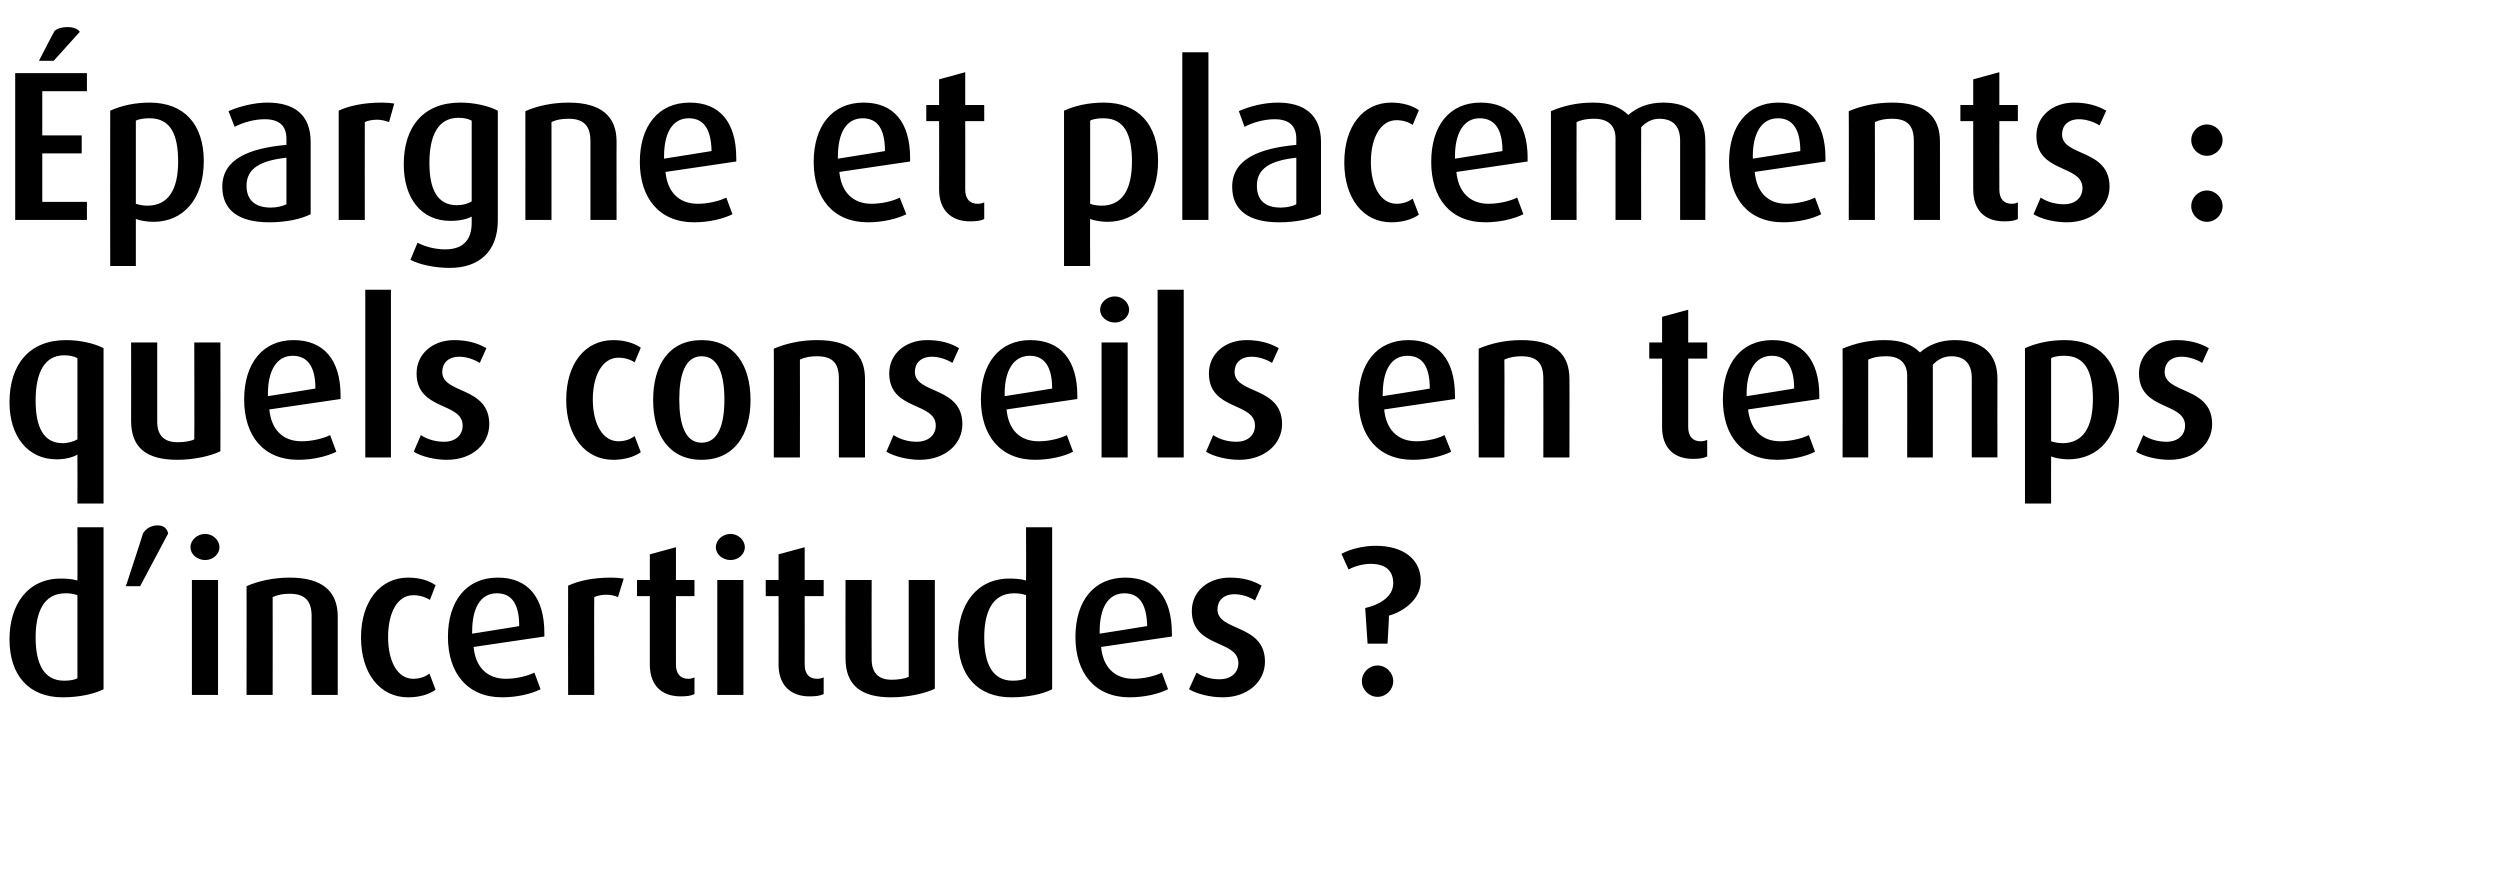
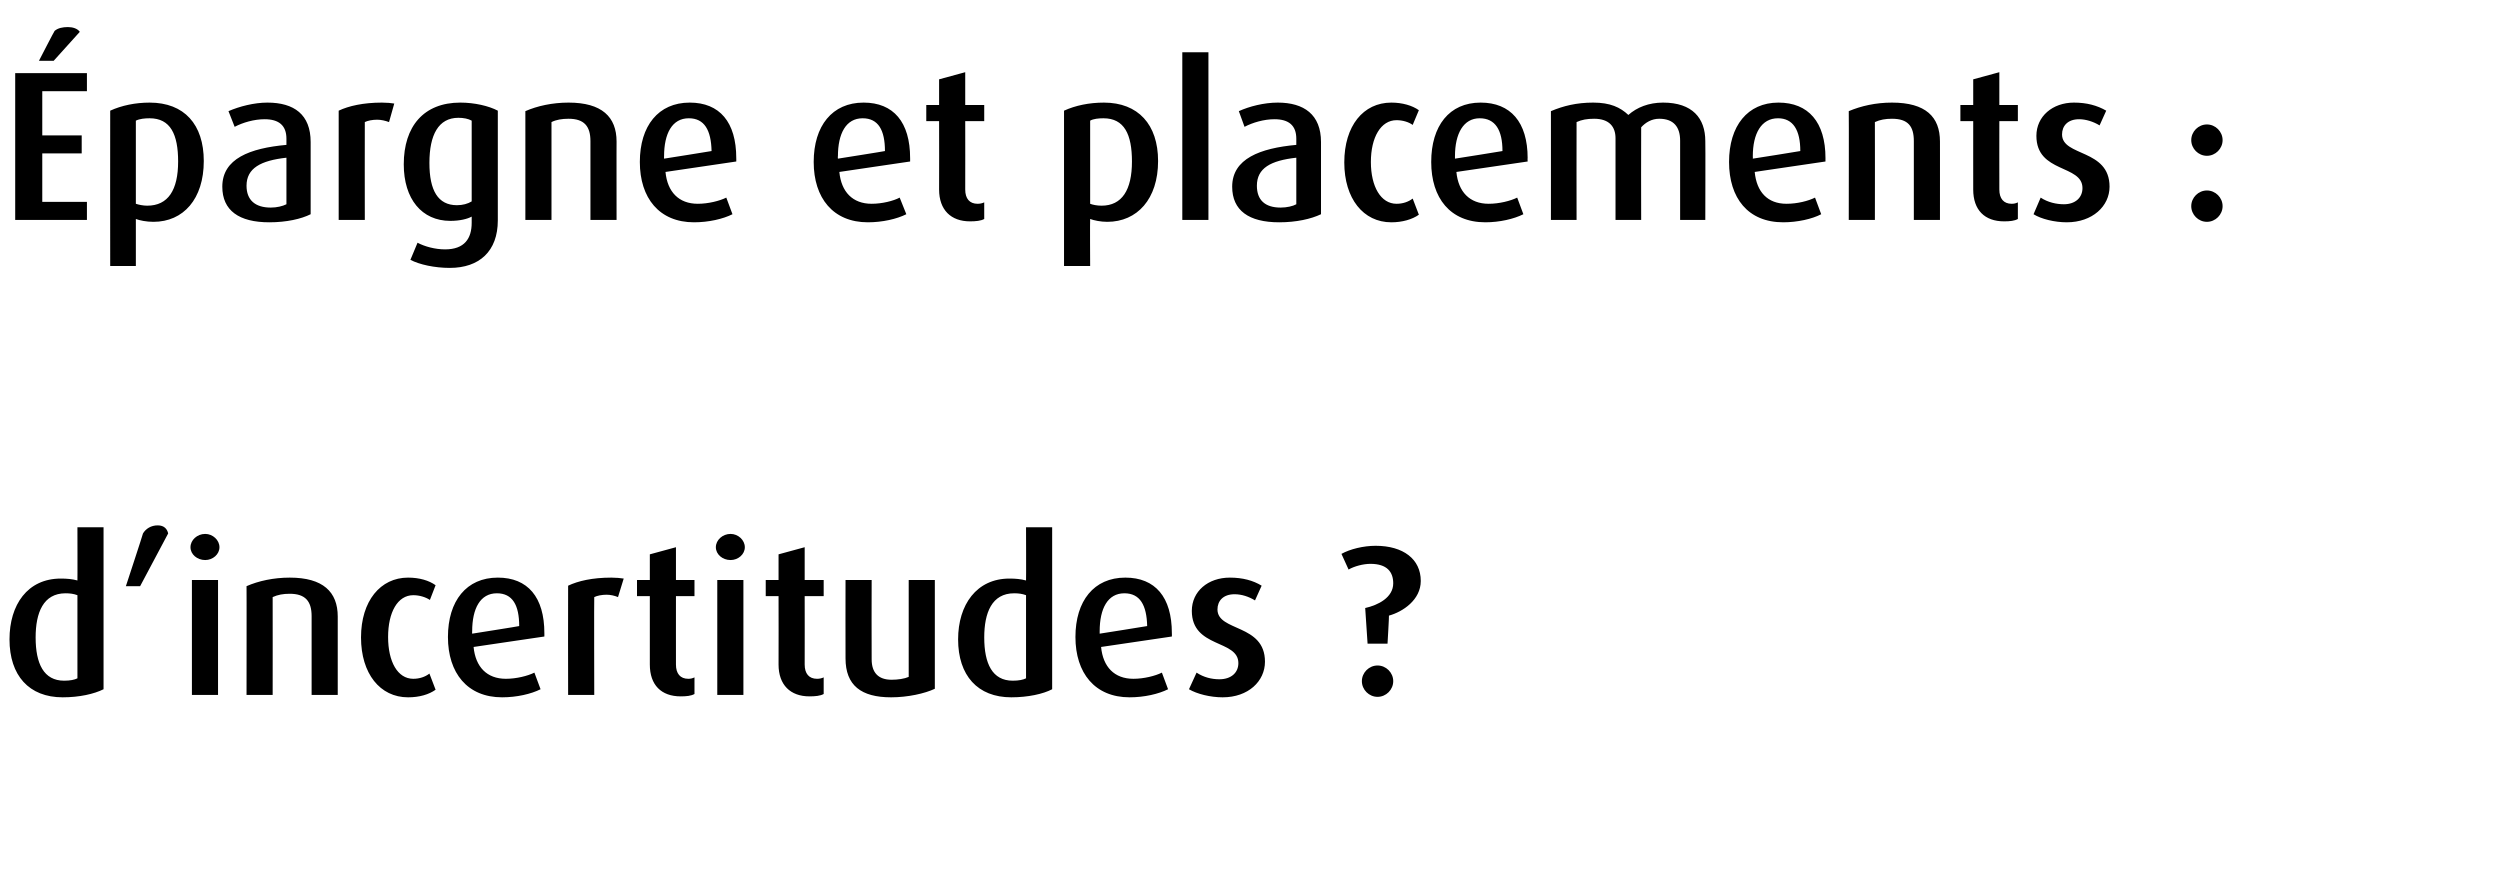
<svg xmlns="http://www.w3.org/2000/svg" version="1.1" width="526.3px" height="185.7px" viewBox="0 -11 526.3 185.7" style="top:-11px">
  <desc>pargne et placements : quels conseils en temps d’incertitudes ?</desc>
  <defs />
  <g id="Polygon37945">
    <path d="m13.2 135.8c-7.1 0-11.2-4.6-11.2-12.2c0-7.3 3.8-12.8 10.8-12.8c1.3 0 2.4.1 3.5.4c.03.05 0-11.2 0-11.2l5.5 0c0 0-.02 34.06 0 34.1c-2 1-5.1 1.7-8.6 1.7zm3.1-21.5c-.8-.3-1.6-.4-2.5-.4c-4.7 0-6.3 4.1-6.3 9.3c0 5.5 1.7 9.1 6 9.1c1.3 0 2.2-.2 2.8-.5c0 0 0-17.5 0-17.5zm13.2-1.9l-3 0c0 0 3.65-11.1 3.6-11.1c.6-1 1.7-1.7 3.1-1.7c1.4 0 2 .8 2.2 1.7c.01 0-5.9 11.1-5.9 11.1zm13.7-5.5c-1.7 0-3.1-1.2-3.1-2.7c0-1.5 1.4-2.8 3.1-2.8c1.6 0 3 1.3 3 2.8c0 1.5-1.4 2.7-3 2.7zm-2.8 28.4l0-24.2l5.5 0l0 24.2l-5.5 0zm25.2 0c0 0 .01-16.58 0-16.6c0-3.1-1.3-4.7-4.6-4.7c-1.4 0-2.5.2-3.6.7c.02-.03 0 20.6 0 20.6l-5.5 0c0 0 .03-22.93 0-22.9c2.5-1.1 5.7-1.8 9.1-1.8c7 0 10.1 3 10.1 8.2c0-.04 0 16.5 0 16.5l-5.5 0zm20.3.5c-5.9 0-9.9-5-9.9-12.6c0-7.7 4.1-12.6 9.9-12.6c2.4 0 4.4.6 5.8 1.6c0 0-1.2 3.1-1.2 3.1c-.9-.6-2.2-1-3.5-1c-3.3 0-5.3 3.6-5.3 8.8c0 5.2 2 8.8 5.3 8.8c1.3 0 2.5-.4 3.4-1.1c0 0 1.3 3.4 1.3 3.4c-1.4 1-3.4 1.6-5.8 1.6zm13.8-10.6c.4 4.2 2.8 6.7 6.8 6.7c2.2 0 4.6-.6 6-1.3c0 0 1.3 3.5 1.3 3.5c-2 1-5 1.7-8.1 1.7c-7.3 0-11.4-5.1-11.4-12.7c0-7.6 3.9-12.5 10.5-12.5c6.3 0 9.8 4.1 9.8 11.7c.01-.03 0 .7 0 .7c0 0-14.93 2.2-14.9 2.2zm4.9-11.3c-3.5 0-5.2 3.2-5.2 8c-.04.01 0 .5 0 .5c0 0 9.95-1.57 9.9-1.6c0-4.4-1.4-6.9-4.7-6.9zm25.5.8c-.7-.3-1.6-.5-2.4-.5c-1 0-2 .2-2.6.5c-.05-.03 0 20.6 0 20.6l-5.5 0c0 0-.04-22.97 0-23c2.1-1 5.1-1.7 9.1-1.7c.9 0 2.1.1 2.6.2c0 0-1.2 3.9-1.2 3.9zm13.2 20.9c-4.1 0-6.5-2.4-6.5-6.7c0 .03 0-14.4 0-14.4l-2.7 0l0-3.4l2.7 0l0-5.4l5.5-1.5l0 6.9l3.9 0l0 3.4l-3.9 0c0 0-.01 14.43 0 14.4c0 1.9.9 3 2.6 3c.5 0 .9-.1 1.3-.3c0 0 0 3.5 0 3.5c-.7.4-1.7.5-2.9.5zm10.5-28.7c-1.7 0-3.1-1.2-3.1-2.7c0-1.5 1.4-2.8 3.1-2.8c1.6 0 3 1.3 3 2.8c0 1.5-1.4 2.7-3 2.7zm-2.8 28.4l0-24.2l5.5 0l0 24.2l-5.5 0zm19.4.3c-4 0-6.5-2.4-6.5-6.7c.03.03 0-14.4 0-14.4l-2.7 0l0-3.4l2.7 0l0-5.4l5.5-1.5l0 6.9l4 0l0 3.4l-4 0c0 0 .02 14.43 0 14.4c0 1.9.9 3 2.6 3c.5 0 1-.1 1.4-.3c0 0 0 3.5 0 3.5c-.7.4-1.8.5-3 .5zm17.2.2c-6.3 0-9.6-2.5-9.6-8.2c-.03-.02 0-16.5 0-16.5l5.5 0c0 0-.04 16.66 0 16.7c0 2.8 1.4 4.3 4.2 4.3c1.3 0 2.7-.2 3.6-.6c-.01-.05 0-20.4 0-20.4l5.5 0c0 0-.02 22.87 0 22.9c-2.1 1-5.7 1.8-9.2 1.8zm25.3 0c-7.1 0-11.2-4.6-11.2-12.2c0-7.3 3.9-12.8 10.8-12.8c1.3 0 2.4.1 3.5.4c.04.05 0-11.2 0-11.2l5.5 0c0 0-.01 34.06 0 34.1c-1.9 1-5.1 1.7-8.6 1.7zm3.1-21.5c-.8-.3-1.6-.4-2.5-.4c-4.7 0-6.3 4.1-6.3 9.3c0 5.5 1.7 9.1 6 9.1c1.3 0 2.2-.2 2.8-.5c0 0 0-17.5 0-17.5zm15.8 10.9c.4 4.2 2.8 6.7 6.8 6.7c2.2 0 4.6-.6 6-1.3c0 0 1.3 3.5 1.3 3.5c-2 1-5 1.7-8.1 1.7c-7.3 0-11.4-5.1-11.4-12.7c0-7.6 3.9-12.5 10.5-12.5c6.3 0 9.8 4.1 9.8 11.7c.03-.03 0 .7 0 .7c0 0-14.91 2.2-14.9 2.2zm4.9-11.3c-3.5 0-5.2 3.2-5.2 8c-.02.01 0 .5 0 .5c0 0 9.97-1.57 10-1.6c-.1-4.4-1.5-6.9-4.8-6.9zm20.7 21.9c-2.6 0-5.4-.7-7.1-1.7c0 0 1.6-3.5 1.6-3.5c1.5 1 3.2 1.4 4.8 1.4c2.5 0 4-1.4 4-3.4c0-5-9.8-3.1-9.8-11c0-4.1 3.4-7 8-7c2.7 0 4.9.6 6.7 1.7c0 0-1.4 3.1-1.4 3.1c-1.3-.8-2.8-1.3-4.3-1.3c-2.4 0-3.6 1.4-3.6 3.2c0 4.7 10 3 10 11c0 4.1-3.5 7.5-8.9 7.5zm35-17.2c.05.03-.3 5.9-.3 5.9l-4.2 0c0 0-.49-7.49-.5-7.5c2.7-.6 5.9-2.2 5.9-5.2c0-2.4-1.3-4.1-4.8-4.1c-1.5 0-3.4.5-4.6 1.2c0 0-1.5-3.3-1.5-3.3c1.8-1 4.6-1.7 7.2-1.7c5.8 0 9.5 2.8 9.5 7.4c0 4-3.8 6.5-6.7 7.3zm-2.4 17.1c-1.8 0-3.3-1.5-3.3-3.3c0-1.8 1.5-3.3 3.3-3.3c1.8 0 3.3 1.5 3.3 3.3c0 1.8-1.5 3.3-3.3 3.3z" stroke="none" fill="#000" />
  </g>
  <g id="Polygon37944">
-     <path d="m16.3 95c0 0 .03-10.26 0-10.3c-1 .6-2.6 1-4.4 1c-6 0-9.9-4.8-9.9-12c0-8 4.2-13.1 11.9-13.1c3 0 6 .7 7.9 1.7c-.02.03 0 32.7 0 32.7l-5.5 0zm0-30.6c-.7-.4-1.7-.6-2.8-.6c-4.1 0-6 3.6-6 9.5c0 5.7 1.7 9 5.7 9c1.2 0 2.4-.4 3.1-.8c0 0 0-17.1 0-17.1zm21 21.4c-6.4 0-9.7-2.5-9.7-8.2c.03-.02 0-16.5 0-16.5l5.5 0c0 0 .02 16.66 0 16.7c0 2.8 1.4 4.3 4.3 4.3c1.3 0 2.7-.2 3.5-.6c.05-.05 0-20.4 0-20.4l5.5 0c0 0 .04 22.87 0 22.9c-2 1-5.6 1.8-9.1 1.8zm19.4-10.6c.4 4.2 2.8 6.7 6.8 6.7c2.2 0 4.6-.6 6-1.3c0 0 1.3 3.5 1.3 3.5c-2 1-5 1.7-8 1.7c-7.4 0-11.4-5.1-11.4-12.7c0-7.6 3.9-12.5 10.4-12.5c6.3 0 9.9 4.1 9.9 11.7c-.02-.03 0 .7 0 .7c0 0-14.96 2.2-15 2.2zm4.9-11.3c-3.4 0-5.2 3.2-5.2 8c.03.01 0 .5 0 .5c0 0 10.02-1.57 10-1.6c0-4.4-1.5-6.9-4.8-6.9zm15.3 21.4l0-35.3l5.4 0l0 35.3l-5.4 0zm17.2.5c-2.6 0-5.4-.7-7-1.7c0 0 1.5-3.5 1.5-3.5c1.5 1 3.3 1.4 4.9 1.4c2.4 0 3.9-1.4 3.9-3.4c0-5-9.7-3.1-9.7-11c0-4.1 3.4-7 7.9-7c2.7 0 4.9.6 6.8 1.7c0 0-1.4 3.1-1.4 3.1c-1.3-.8-2.9-1.3-4.3-1.3c-2.4 0-3.6 1.4-3.6 3.2c0 4.7 9.9 3 9.9 11c0 4.1-3.5 7.5-8.9 7.5zm35 0c-5.9 0-9.9-5-9.9-12.6c0-7.7 4-12.6 9.9-12.6c2.3 0 4.4.6 5.8 1.6c0 0-1.3 3.1-1.3 3.1c-.8-.6-2.1-1-3.4-1c-3.3 0-5.4 3.6-5.4 8.8c0 5.2 2.1 8.8 5.4 8.8c1.3 0 2.5-.4 3.4-1.1c0 0 1.3 3.4 1.3 3.4c-1.4 1-3.5 1.6-5.8 1.6zm18.6 0c-6.9 0-10.2-5.3-10.2-12.6c0-7.3 3.3-12.6 10.2-12.6c6.9 0 10.3 5.3 10.3 12.6c0 7.3-3.4 12.6-10.3 12.6zm0-21.8c-3.5 0-4.7 4-4.7 9.1c0 5.1 1.2 9.1 4.7 9.1c3.6 0 4.8-4 4.8-9.1c0-5.1-1.2-9.1-4.8-9.1zm28.9 21.3c0 0 .02-16.58 0-16.6c0-3.1-1.2-4.7-4.6-4.7c-1.4 0-2.5.2-3.6.7c.03-.03 0 20.6 0 20.6l-5.5 0c0 0 .04-22.93 0-22.9c2.6-1.1 5.7-1.8 9.1-1.8c7.1 0 10.1 3 10.1 8.2c.01-.04 0 16.5 0 16.5l-5.5 0zm17 .5c-2.5 0-5.3-.7-7-1.7c0 0 1.5-3.5 1.5-3.5c1.6 1 3.3 1.4 4.9 1.4c2.4 0 4-1.4 4-3.4c0-5-9.8-3.1-9.8-11c0-4.1 3.4-7 8-7c2.7 0 4.9.6 6.7 1.7c0 0-1.4 3.1-1.4 3.1c-1.3-.8-2.9-1.3-4.3-1.3c-2.4 0-3.6 1.4-3.6 3.2c0 4.7 10 3 10 11c0 4.1-3.5 7.5-9 7.5zm18.3-10.6c.4 4.2 2.7 6.7 6.8 6.7c2.2 0 4.5-.6 5.9-1.3c0 0 1.3 3.5 1.3 3.5c-1.9 1-5 1.7-8 1.7c-7.3 0-11.4-5.1-11.4-12.7c0-7.6 3.9-12.5 10.4-12.5c6.3 0 9.9 4.1 9.9 11.7c0-.03 0 .7 0 .7c0 0-14.94 2.2-14.9 2.2zm4.9-11.3c-3.5 0-5.3 3.2-5.3 8c.04.01 0 .5 0 .5c0 0 10.03-1.57 10-1.6c0-4.4-1.5-6.9-4.7-6.9zm17.9-7c-1.7 0-3.1-1.2-3.1-2.7c0-1.5 1.4-2.8 3.1-2.8c1.6 0 3 1.3 3 2.8c0 1.5-1.4 2.7-3 2.7zm-2.8 28.4l0-24.2l5.5 0l0 24.2l-5.5 0zm11.8 0l0-35.3l5.5 0l0 35.3l-5.5 0zm17.2.5c-2.6 0-5.4-.7-7-1.7c0 0 1.5-3.5 1.5-3.5c1.5 1 3.3 1.4 4.9 1.4c2.4 0 3.9-1.4 3.9-3.4c0-5-9.7-3.1-9.7-11c0-4.1 3.4-7 7.9-7c2.7 0 4.9.6 6.8 1.7c0 0-1.4 3.1-1.4 3.1c-1.3-.8-2.9-1.3-4.3-1.3c-2.4 0-3.6 1.4-3.6 3.2c0 4.7 10 3 10 11c0 4.1-3.6 7.5-9 7.5zm30.5-10.6c.4 4.2 2.8 6.7 6.8 6.7c2.2 0 4.6-.6 5.9-1.3c0 0 1.4 3.5 1.4 3.5c-2 1-5 1.7-8.1 1.7c-7.3 0-11.4-5.1-11.4-12.7c0-7.6 3.9-12.5 10.5-12.5c6.3 0 9.8 4.1 9.8 11.7c.01-.03 0 .7 0 .7c0 0-14.93 2.2-14.9 2.2zm4.9-11.3c-3.5 0-5.2 3.2-5.2 8c-.05.01 0 .5 0 .5c0 0 9.94-1.57 9.9-1.6c0-4.4-1.4-6.9-4.7-6.9zm28.6 21.4c0 0 .04-16.58 0-16.6c0-3.1-1.2-4.7-4.6-4.7c-1.3 0-2.5.2-3.6.7c.05-.03 0 20.6 0 20.6l-5.4 0c0 0-.04-22.93 0-22.9c2.5-1.1 5.6-1.8 9-1.8c7.1 0 10.1 3 10.1 8.2c.03-.04 0 16.5 0 16.5l-5.5 0zm31.5.3c-4.1 0-6.5-2.4-6.5-6.7c.01.03 0-14.4 0-14.4l-2.7 0l0-3.4l2.7 0l0-5.4l5.5-1.5l0 6.9l4 0l0 3.4l-4 0c0 0 0 14.43 0 14.4c0 1.9.9 3 2.6 3c.5 0 1-.1 1.4-.3c0 0 0 3.5 0 3.5c-.8.4-1.8.5-3 .5zm11.6-10.4c.5 4.2 2.8 6.7 6.8 6.7c2.2 0 4.6-.6 6-1.3c0 0 1.3 3.5 1.3 3.5c-1.9 1-5 1.7-8 1.7c-7.4 0-11.4-5.1-11.4-12.7c0-7.6 3.9-12.5 10.4-12.5c6.3 0 9.9 4.1 9.9 11.7c-.01-.03 0 .7 0 .7c0 0-14.95 2.2-15 2.2zm5-11.3c-3.5 0-5.3 3.2-5.3 8c.03.01 0 .5 0 .5c0 0 10.02-1.57 10-1.6c0-4.4-1.5-6.9-4.7-6.9zm42.1 21.4c0 0 .02-16.67 0-16.7c0-2.8-1.3-4.6-4.3-4.6c-1.7 0-3 .8-3.9 1.8c-.02.04 0 19.5 0 19.5l-5.4 0c0 0 .03-17.17 0-17.2c0-2.4-1.3-4.1-4.4-4.1c-1.6 0-2.7.2-3.8.7c-.01-.03 0 20.6 0 20.6l-5.4 0c0 0 .04-22.93 0-22.9c2.6-1.1 5.4-1.8 8.9-1.8c3.6 0 5.8 1 7.4 2.6c1.8-1.6 4.3-2.6 7.3-2.6c6.3 0 9 3.3 9 8.1c-.03-.03 0 16.6 0 16.6l-5.4 0zm20.3.4c-1.4 0-2.8-.3-3.6-.6c-.03.04 0 9.9 0 9.9l-5.5 0c0 0 .02-32.67 0-32.7c2.4-1.1 5.3-1.7 8.4-1.7c7.2 0 11.4 4.6 11.4 12.3c0 8-4.3 12.8-10.7 12.8zm-.8-21.8c-1 0-2.1.1-2.8.5c0 0 0 17.5 0 17.5c.6.2 1.5.4 2.4.4c4.3 0 6.4-3.3 6.4-9.3c0-5.7-1.6-9.1-6-9.1zm22.1 21.9c-2.6 0-5.4-.7-7-1.7c0 0 1.5-3.5 1.5-3.5c1.5 1 3.3 1.4 4.9 1.4c2.4 0 3.9-1.4 3.9-3.4c0-5-9.7-3.1-9.7-11c0-4.1 3.4-7 7.9-7c2.7 0 4.9.6 6.8 1.7c0 0-1.4 3.1-1.4 3.1c-1.3-.8-2.9-1.3-4.3-1.3c-2.4 0-3.6 1.4-3.6 3.2c0 4.7 10 3 10 11c0 4.1-3.6 7.5-9 7.5z" stroke="none" fill="#000" />
-   </g>
+     </g>
  <g id="Polygon37943">
-     <path d="m3.2 35.3l0-30.9l15.1 0l0 3.8l-9.4 0l0 9.3l8.3 0l0 3.8l-8.3 0l0 10.2l9.4 0l0 3.8l-15.1 0zm8.1-33.5l-3.1 0c0 0 3.27-6.35 3.3-6.3c.7-.6 1.7-.8 2.8-.8c1 0 2 .3 2.5 1c-.02.02-5.5 6.1-5.5 6.1zm21 33.9c-1.5 0-2.9-.3-3.7-.6c.02.04 0 9.9 0 9.9l-5.4 0c0 0-.03-32.67 0-32.7c2.4-1.1 5.3-1.7 8.3-1.7c7.3 0 11.4 4.6 11.4 12.3c0 8-4.3 12.8-10.6 12.8zm-.8-21.8c-1 0-2.1.1-2.9.5c0 0 0 17.5 0 17.5c.6.2 1.5.4 2.4.4c4.4 0 6.5-3.3 6.5-9.3c0-5.7-1.6-9.1-6-9.1zm25.2 21.9c-6.4 0-9.9-2.5-9.9-7.5c0-5.9 5.8-8.1 13.5-8.8c0 0 0-1.3 0-1.3c0-2.8-1.6-4.1-4.6-4.1c-2.2 0-4.6.7-6.3 1.6c0 0-1.3-3.3-1.3-3.3c2.3-1 5.4-1.8 8.2-1.8c5.6 0 9.1 2.5 9.1 8.3c0 0 0 15.2 0 15.2c-2 1-5.1 1.7-8.7 1.7zm3.6-13.6c-5.4.6-8.4 2.2-8.4 5.9c0 3 1.8 4.6 5.1 4.6c1.3 0 2.5-.3 3.3-.7c0 0 0-9.8 0-9.8zm21.6-7.5c-.8-.3-1.7-.5-2.5-.5c-1 0-2 .2-2.6.5c-.03-.03 0 20.6 0 20.6l-5.5 0c0 0-.02-22.97 0-23c2.1-1 5.2-1.7 9.1-1.7c1 0 2.1.1 2.6.2c0 0-1.1 3.9-1.1 3.9zm12.8 30.7c-3.2 0-6.4-.7-8.3-1.7c0 0 1.5-3.6 1.5-3.6c1.5.8 3.7 1.4 5.8 1.4c4.1 0 5.6-2.3 5.6-5.6c0 0 0-1.3 0-1.3c-.9.5-2.5.9-4.5.9c-6 0-9.8-4.6-9.8-11.9c0-8 4.2-13 11.9-13c3 0 6 .7 7.9 1.7c0 0 0 23.1 0 23.1c0 6.5-3.9 10-10.1 10zm4.6-31c-.7-.4-1.7-.6-2.8-.6c-4.2 0-6.1 3.6-6.1 9.5c0 5.8 1.8 8.9 5.8 8.9c1.2 0 2.3-.3 3.1-.8c0 0 0-17 0-17zm25 20.9c0 0-.01-16.58 0-16.6c0-3.1-1.3-4.7-4.6-4.7c-1.4 0-2.6.2-3.6.7c0-.03 0 20.6 0 20.6l-5.5 0c0 0 .01-22.93 0-22.9c2.5-1.1 5.7-1.8 9.1-1.8c7 0 10.1 3 10.1 8.2c-.02-.04 0 16.5 0 16.5l-5.5 0zm15.8-10.1c.4 4.2 2.8 6.7 6.8 6.7c2.2 0 4.6-.6 6-1.3c0 0 1.3 3.5 1.3 3.5c-2 1-5 1.7-8.1 1.7c-7.3 0-11.4-5.1-11.4-12.7c0-7.6 3.9-12.5 10.5-12.5c6.3 0 9.8 4.1 9.8 11.7c.02-.03 0 .7 0 .7c0 0-14.92 2.2-14.9 2.2zm4.9-11.3c-3.5 0-5.2 3.2-5.2 8c-.03.01 0 .5 0 .5c0 0 9.96-1.57 10-1.6c-.1-4.4-1.5-6.9-4.8-6.9zm31.7 11.3c.4 4.2 2.8 6.7 6.8 6.7c2.2 0 4.6-.6 5.9-1.3c0 0 1.4 3.5 1.4 3.5c-2 1-5 1.7-8.1 1.7c-7.3 0-11.4-5.1-11.4-12.7c0-7.6 3.9-12.5 10.5-12.5c6.3 0 9.8 4.1 9.8 11.7c.01-.03 0 .7 0 .7c0 0-14.93 2.2-14.9 2.2zm4.9-11.3c-3.5 0-5.2 3.2-5.2 8c-.05.01 0 .5 0 .5c0 0 9.94-1.57 9.9-1.6c0-4.4-1.4-6.9-4.7-6.9zm22.6 21.7c-4 0-6.5-2.4-6.5-6.7c.03.03 0-14.4 0-14.4l-2.7 0l0-3.4l2.7 0l0-5.4l5.5-1.5l0 6.9l4 0l0 3.4l-4 0c0 0 .02 14.43 0 14.4c0 1.9.9 3 2.6 3c.5 0 1-.1 1.4-.3c0 0 0 3.5 0 3.5c-.7.4-1.8.5-3 .5zm28.9.1c-1.4 0-2.8-.3-3.6-.6c-.05.04 0 9.9 0 9.9l-5.5 0c0 0 .01-32.67 0-32.7c2.4-1.1 5.3-1.7 8.4-1.7c7.2 0 11.4 4.6 11.4 12.3c0 8-4.4 12.8-10.7 12.8zm-.8-21.8c-1 0-2.1.1-2.8.5c0 0 0 17.5 0 17.5c.5.2 1.4.4 2.4.4c4.3 0 6.4-3.3 6.4-9.3c0-5.7-1.6-9.1-6-9.1zm16.6 21.4l0-35.3l5.5 0l0 35.3l-5.5 0zm20.4.5c-6.4 0-9.9-2.5-9.9-7.5c0-5.9 5.9-8.1 13.5-8.8c0 0 0-1.3 0-1.3c0-2.8-1.6-4.1-4.6-4.1c-2.2 0-4.6.7-6.3 1.6c0 0-1.2-3.3-1.2-3.3c2.2-1 5.3-1.8 8.2-1.8c5.5 0 9.1 2.5 9.1 8.3c0 0 0 15.2 0 15.2c-2.1 1-5.2 1.7-8.8 1.7zm3.6-13.6c-5.4.6-8.3 2.2-8.3 5.9c0 3 1.7 4.6 5 4.6c1.3 0 2.6-.3 3.3-.7c0 0 0-9.8 0-9.8zm20 13.6c-5.9 0-9.9-5-9.9-12.6c0-7.7 4-12.6 9.9-12.6c2.3 0 4.4.6 5.8 1.6c0 0-1.3 3.1-1.3 3.1c-.8-.6-2.1-1-3.4-1c-3.3 0-5.4 3.6-5.4 8.8c0 5.2 2.1 8.8 5.4 8.8c1.3 0 2.5-.4 3.4-1.1c0 0 1.3 3.4 1.3 3.4c-1.4 1-3.5 1.6-5.8 1.6zm13.7-10.6c.4 4.2 2.8 6.7 6.8 6.7c2.2 0 4.6-.6 6-1.3c0 0 1.3 3.5 1.3 3.5c-2 1-5 1.7-8 1.7c-7.4 0-11.4-5.1-11.4-12.7c0-7.6 3.8-12.5 10.4-12.5c6.3 0 9.9 4.1 9.9 11.7c-.04-.03 0 .7 0 .7c0 0-14.98 2.2-15 2.2zm4.9-11.3c-3.4 0-5.2 3.2-5.2 8c.01.01 0 .5 0 .5c0 0 10-1.57 10-1.6c0-4.4-1.5-6.9-4.8-6.9zm42.2 21.4c0 0-.01-16.67 0-16.7c0-2.8-1.3-4.6-4.4-4.6c-1.6 0-2.9.8-3.8 1.8c-.04.04 0 19.5 0 19.5l-5.4 0c0 0 0-17.17 0-17.2c0-2.4-1.3-4.1-4.5-4.1c-1.5 0-2.6.2-3.7.7c-.03-.03 0 20.6 0 20.6l-5.4 0c0 0 .01-22.93 0-22.9c2.6-1.1 5.4-1.8 8.9-1.8c3.6 0 5.7 1 7.4 2.6c1.8-1.6 4.3-2.6 7.3-2.6c6.2 0 8.9 3.3 8.9 8.1c.05-.03 0 16.6 0 16.6l-5.3 0zm15.7-10.1c.4 4.2 2.7 6.7 6.7 6.7c2.3 0 4.6-.6 6-1.3c0 0 1.3 3.5 1.3 3.5c-1.9 1-5 1.7-8 1.7c-7.4 0-11.4-5.1-11.4-12.7c0-7.6 3.9-12.5 10.4-12.5c6.3 0 9.9 4.1 9.9 11.7c-.01-.03 0 .7 0 .7c0 0-14.95 2.2-14.9 2.2zm4.9-11.3c-3.5 0-5.3 3.2-5.3 8c.04.01 0 .5 0 .5c0 0 10.03-1.57 10-1.6c0-4.4-1.5-6.9-4.7-6.9zm28.6 21.4c0 0 .02-16.58 0-16.6c0-3.1-1.2-4.7-4.6-4.7c-1.4 0-2.5.2-3.6.7c.03-.03 0 20.6 0 20.6l-5.5 0c0 0 .04-22.93 0-22.9c2.6-1.1 5.7-1.8 9.1-1.8c7.1 0 10.1 3 10.1 8.2c.01-.04 0 16.5 0 16.5l-5.5 0zm19 .3c-4.1 0-6.5-2.4-6.5-6.7c-.01.03 0-14.4 0-14.4l-2.7 0l0-3.4l2.7 0l0-5.4l5.5-1.5l0 6.9l3.9 0l0 3.4l-3.9 0c0 0-.02 14.43 0 14.4c0 1.9.9 3 2.6 3c.5 0 .9-.1 1.3-.3c0 0 0 3.5 0 3.5c-.7.4-1.7.5-2.9.5zm13.2.2c-2.6 0-5.4-.7-7-1.7c0 0 1.5-3.5 1.5-3.5c1.5 1 3.3 1.4 4.9 1.4c2.4 0 3.9-1.4 3.9-3.4c0-5-9.7-3.1-9.7-11c0-4.1 3.4-7 7.9-7c2.7 0 4.9.6 6.8 1.7c0 0-1.4 3.1-1.4 3.1c-1.3-.8-2.9-1.3-4.3-1.3c-2.4 0-3.6 1.4-3.6 3.2c0 4.7 10 3 10 11c0 4.1-3.6 7.5-9 7.5zm29.5-14c-1.8 0-3.3-1.5-3.3-3.3c0-1.8 1.5-3.3 3.3-3.3c1.8 0 3.3 1.5 3.3 3.3c0 1.8-1.5 3.3-3.3 3.3zm0 13.9c-1.8 0-3.3-1.5-3.3-3.3c0-1.8 1.5-3.3 3.3-3.3c1.8 0 3.3 1.5 3.3 3.3c0 1.8-1.5 3.3-3.3 3.3z" stroke="none" fill="#000" />
+     <path d="m3.2 35.3l0-30.9l15.1 0l0 3.8l-9.4 0l0 9.3l8.3 0l0 3.8l-8.3 0l0 10.2l9.4 0l0 3.8l-15.1 0zm8.1-33.5l-3.1 0c0 0 3.27-6.35 3.3-6.3c.7-.6 1.7-.8 2.8-.8c1 0 2 .3 2.5 1c-.02.02-5.5 6.1-5.5 6.1m21 33.9c-1.5 0-2.9-.3-3.7-.6c.02.04 0 9.9 0 9.9l-5.4 0c0 0-.03-32.67 0-32.7c2.4-1.1 5.3-1.7 8.3-1.7c7.3 0 11.4 4.6 11.4 12.3c0 8-4.3 12.8-10.6 12.8zm-.8-21.8c-1 0-2.1.1-2.9.5c0 0 0 17.5 0 17.5c.6.2 1.5.4 2.4.4c4.4 0 6.5-3.3 6.5-9.3c0-5.7-1.6-9.1-6-9.1zm25.2 21.9c-6.4 0-9.9-2.5-9.9-7.5c0-5.9 5.8-8.1 13.5-8.8c0 0 0-1.3 0-1.3c0-2.8-1.6-4.1-4.6-4.1c-2.2 0-4.6.7-6.3 1.6c0 0-1.3-3.3-1.3-3.3c2.3-1 5.4-1.8 8.2-1.8c5.6 0 9.1 2.5 9.1 8.3c0 0 0 15.2 0 15.2c-2 1-5.1 1.7-8.7 1.7zm3.6-13.6c-5.4.6-8.4 2.2-8.4 5.9c0 3 1.8 4.6 5.1 4.6c1.3 0 2.5-.3 3.3-.7c0 0 0-9.8 0-9.8zm21.6-7.5c-.8-.3-1.7-.5-2.5-.5c-1 0-2 .2-2.6.5c-.03-.03 0 20.6 0 20.6l-5.5 0c0 0-.02-22.97 0-23c2.1-1 5.2-1.7 9.1-1.7c1 0 2.1.1 2.6.2c0 0-1.1 3.9-1.1 3.9zm12.8 30.7c-3.2 0-6.4-.7-8.3-1.7c0 0 1.5-3.6 1.5-3.6c1.5.8 3.7 1.4 5.8 1.4c4.1 0 5.6-2.3 5.6-5.6c0 0 0-1.3 0-1.3c-.9.5-2.5.9-4.5.9c-6 0-9.8-4.6-9.8-11.9c0-8 4.2-13 11.9-13c3 0 6 .7 7.9 1.7c0 0 0 23.1 0 23.1c0 6.5-3.9 10-10.1 10zm4.6-31c-.7-.4-1.7-.6-2.8-.6c-4.2 0-6.1 3.6-6.1 9.5c0 5.8 1.8 8.9 5.8 8.9c1.2 0 2.3-.3 3.1-.8c0 0 0-17 0-17zm25 20.9c0 0-.01-16.58 0-16.6c0-3.1-1.3-4.7-4.6-4.7c-1.4 0-2.6.2-3.6.7c0-.03 0 20.6 0 20.6l-5.5 0c0 0 .01-22.93 0-22.9c2.5-1.1 5.7-1.8 9.1-1.8c7 0 10.1 3 10.1 8.2c-.02-.04 0 16.5 0 16.5l-5.5 0zm15.8-10.1c.4 4.2 2.8 6.7 6.8 6.7c2.2 0 4.6-.6 6-1.3c0 0 1.3 3.5 1.3 3.5c-2 1-5 1.7-8.1 1.7c-7.3 0-11.4-5.1-11.4-12.7c0-7.6 3.9-12.5 10.5-12.5c6.3 0 9.8 4.1 9.8 11.7c.02-.03 0 .7 0 .7c0 0-14.92 2.2-14.9 2.2zm4.9-11.3c-3.5 0-5.2 3.2-5.2 8c-.03.01 0 .5 0 .5c0 0 9.96-1.57 10-1.6c-.1-4.4-1.5-6.9-4.8-6.9zm31.7 11.3c.4 4.2 2.8 6.7 6.8 6.7c2.2 0 4.6-.6 5.9-1.3c0 0 1.4 3.5 1.4 3.5c-2 1-5 1.7-8.1 1.7c-7.3 0-11.4-5.1-11.4-12.7c0-7.6 3.9-12.5 10.5-12.5c6.3 0 9.8 4.1 9.8 11.7c.01-.03 0 .7 0 .7c0 0-14.93 2.2-14.9 2.2zm4.9-11.3c-3.5 0-5.2 3.2-5.2 8c-.05.01 0 .5 0 .5c0 0 9.94-1.57 9.9-1.6c0-4.4-1.4-6.9-4.7-6.9zm22.6 21.7c-4 0-6.5-2.4-6.5-6.7c.03.03 0-14.4 0-14.4l-2.7 0l0-3.4l2.7 0l0-5.4l5.5-1.5l0 6.9l4 0l0 3.4l-4 0c0 0 .02 14.43 0 14.4c0 1.9.9 3 2.6 3c.5 0 1-.1 1.4-.3c0 0 0 3.5 0 3.5c-.7.4-1.8.5-3 .5zm28.9.1c-1.4 0-2.8-.3-3.6-.6c-.05.04 0 9.9 0 9.9l-5.5 0c0 0 .01-32.67 0-32.7c2.4-1.1 5.3-1.7 8.4-1.7c7.2 0 11.4 4.6 11.4 12.3c0 8-4.4 12.8-10.7 12.8zm-.8-21.8c-1 0-2.1.1-2.8.5c0 0 0 17.5 0 17.5c.5.2 1.4.4 2.4.4c4.3 0 6.4-3.3 6.4-9.3c0-5.7-1.6-9.1-6-9.1zm16.6 21.4l0-35.3l5.5 0l0 35.3l-5.5 0zm20.4.5c-6.4 0-9.9-2.5-9.9-7.5c0-5.9 5.9-8.1 13.5-8.8c0 0 0-1.3 0-1.3c0-2.8-1.6-4.1-4.6-4.1c-2.2 0-4.6.7-6.3 1.6c0 0-1.2-3.3-1.2-3.3c2.2-1 5.3-1.8 8.2-1.8c5.5 0 9.1 2.5 9.1 8.3c0 0 0 15.2 0 15.2c-2.1 1-5.2 1.7-8.8 1.7zm3.6-13.6c-5.4.6-8.3 2.2-8.3 5.9c0 3 1.7 4.6 5 4.6c1.3 0 2.6-.3 3.3-.7c0 0 0-9.8 0-9.8zm20 13.6c-5.9 0-9.9-5-9.9-12.6c0-7.7 4-12.6 9.9-12.6c2.3 0 4.4.6 5.8 1.6c0 0-1.3 3.1-1.3 3.1c-.8-.6-2.1-1-3.4-1c-3.3 0-5.4 3.6-5.4 8.8c0 5.2 2.1 8.8 5.4 8.8c1.3 0 2.5-.4 3.4-1.1c0 0 1.3 3.4 1.3 3.4c-1.4 1-3.5 1.6-5.8 1.6zm13.7-10.6c.4 4.2 2.8 6.7 6.8 6.7c2.2 0 4.6-.6 6-1.3c0 0 1.3 3.5 1.3 3.5c-2 1-5 1.7-8 1.7c-7.4 0-11.4-5.1-11.4-12.7c0-7.6 3.8-12.5 10.4-12.5c6.3 0 9.9 4.1 9.9 11.7c-.04-.03 0 .7 0 .7c0 0-14.98 2.2-15 2.2zm4.9-11.3c-3.4 0-5.2 3.2-5.2 8c.01.01 0 .5 0 .5c0 0 10-1.57 10-1.6c0-4.4-1.5-6.9-4.8-6.9zm42.2 21.4c0 0-.01-16.67 0-16.7c0-2.8-1.3-4.6-4.4-4.6c-1.6 0-2.9.8-3.8 1.8c-.04.04 0 19.5 0 19.5l-5.4 0c0 0 0-17.17 0-17.2c0-2.4-1.3-4.1-4.5-4.1c-1.5 0-2.6.2-3.7.7c-.03-.03 0 20.6 0 20.6l-5.4 0c0 0 .01-22.93 0-22.9c2.6-1.1 5.4-1.8 8.9-1.8c3.6 0 5.7 1 7.4 2.6c1.8-1.6 4.3-2.6 7.3-2.6c6.2 0 8.9 3.3 8.9 8.1c.05-.03 0 16.6 0 16.6l-5.3 0zm15.7-10.1c.4 4.2 2.7 6.7 6.7 6.7c2.3 0 4.6-.6 6-1.3c0 0 1.3 3.5 1.3 3.5c-1.9 1-5 1.7-8 1.7c-7.4 0-11.4-5.1-11.4-12.7c0-7.6 3.9-12.5 10.4-12.5c6.3 0 9.9 4.1 9.9 11.7c-.01-.03 0 .7 0 .7c0 0-14.95 2.2-14.9 2.2zm4.9-11.3c-3.5 0-5.3 3.2-5.3 8c.04.01 0 .5 0 .5c0 0 10.03-1.57 10-1.6c0-4.4-1.5-6.9-4.7-6.9zm28.6 21.4c0 0 .02-16.58 0-16.6c0-3.1-1.2-4.7-4.6-4.7c-1.4 0-2.5.2-3.6.7c.03-.03 0 20.6 0 20.6l-5.5 0c0 0 .04-22.93 0-22.9c2.6-1.1 5.7-1.8 9.1-1.8c7.1 0 10.1 3 10.1 8.2c.01-.04 0 16.5 0 16.5l-5.5 0zm19 .3c-4.1 0-6.5-2.4-6.5-6.7c-.01.03 0-14.4 0-14.4l-2.7 0l0-3.4l2.7 0l0-5.4l5.5-1.5l0 6.9l3.9 0l0 3.4l-3.9 0c0 0-.02 14.43 0 14.4c0 1.9.9 3 2.6 3c.5 0 .9-.1 1.3-.3c0 0 0 3.5 0 3.5c-.7.4-1.7.5-2.9.5zm13.2.2c-2.6 0-5.4-.7-7-1.7c0 0 1.5-3.5 1.5-3.5c1.5 1 3.3 1.4 4.9 1.4c2.4 0 3.9-1.4 3.9-3.4c0-5-9.7-3.1-9.7-11c0-4.1 3.4-7 7.9-7c2.7 0 4.9.6 6.8 1.7c0 0-1.4 3.1-1.4 3.1c-1.3-.8-2.9-1.3-4.3-1.3c-2.4 0-3.6 1.4-3.6 3.2c0 4.7 10 3 10 11c0 4.1-3.6 7.5-9 7.5zm29.5-14c-1.8 0-3.3-1.5-3.3-3.3c0-1.8 1.5-3.3 3.3-3.3c1.8 0 3.3 1.5 3.3 3.3c0 1.8-1.5 3.3-3.3 3.3zm0 13.9c-1.8 0-3.3-1.5-3.3-3.3c0-1.8 1.5-3.3 3.3-3.3c1.8 0 3.3 1.5 3.3 3.3c0 1.8-1.5 3.3-3.3 3.3z" stroke="none" fill="#000" />
  </g>
</svg>